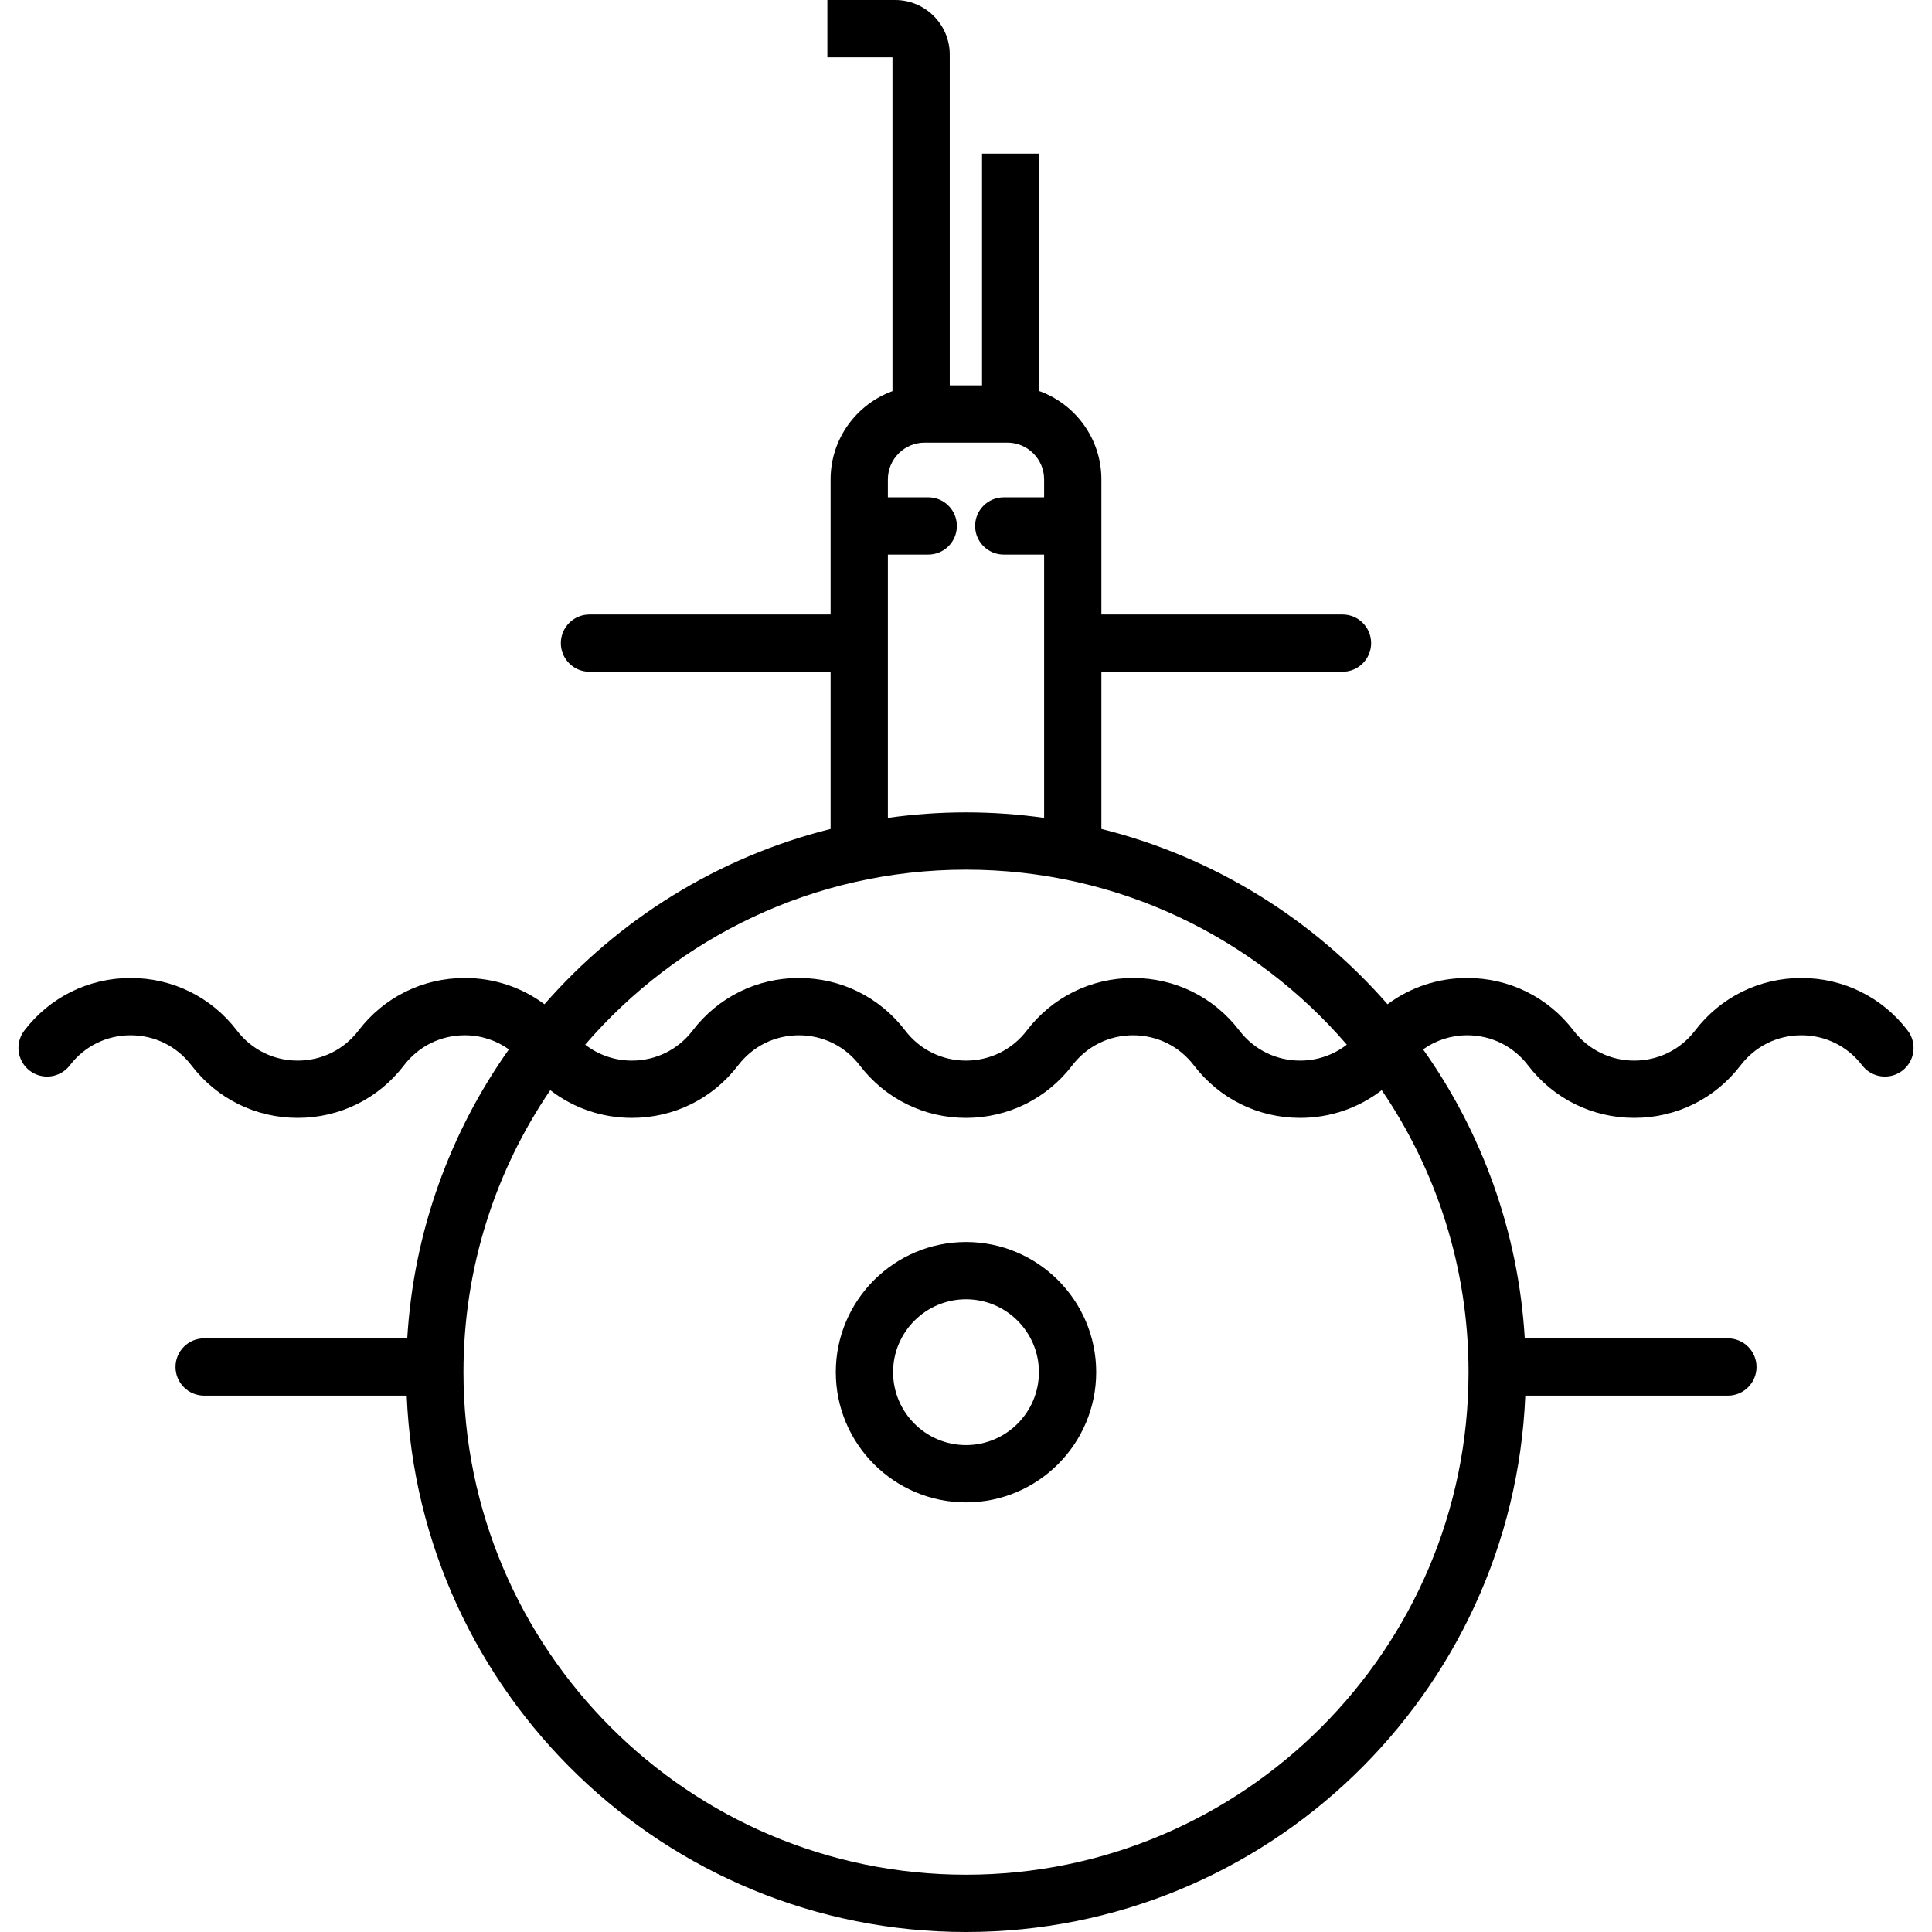
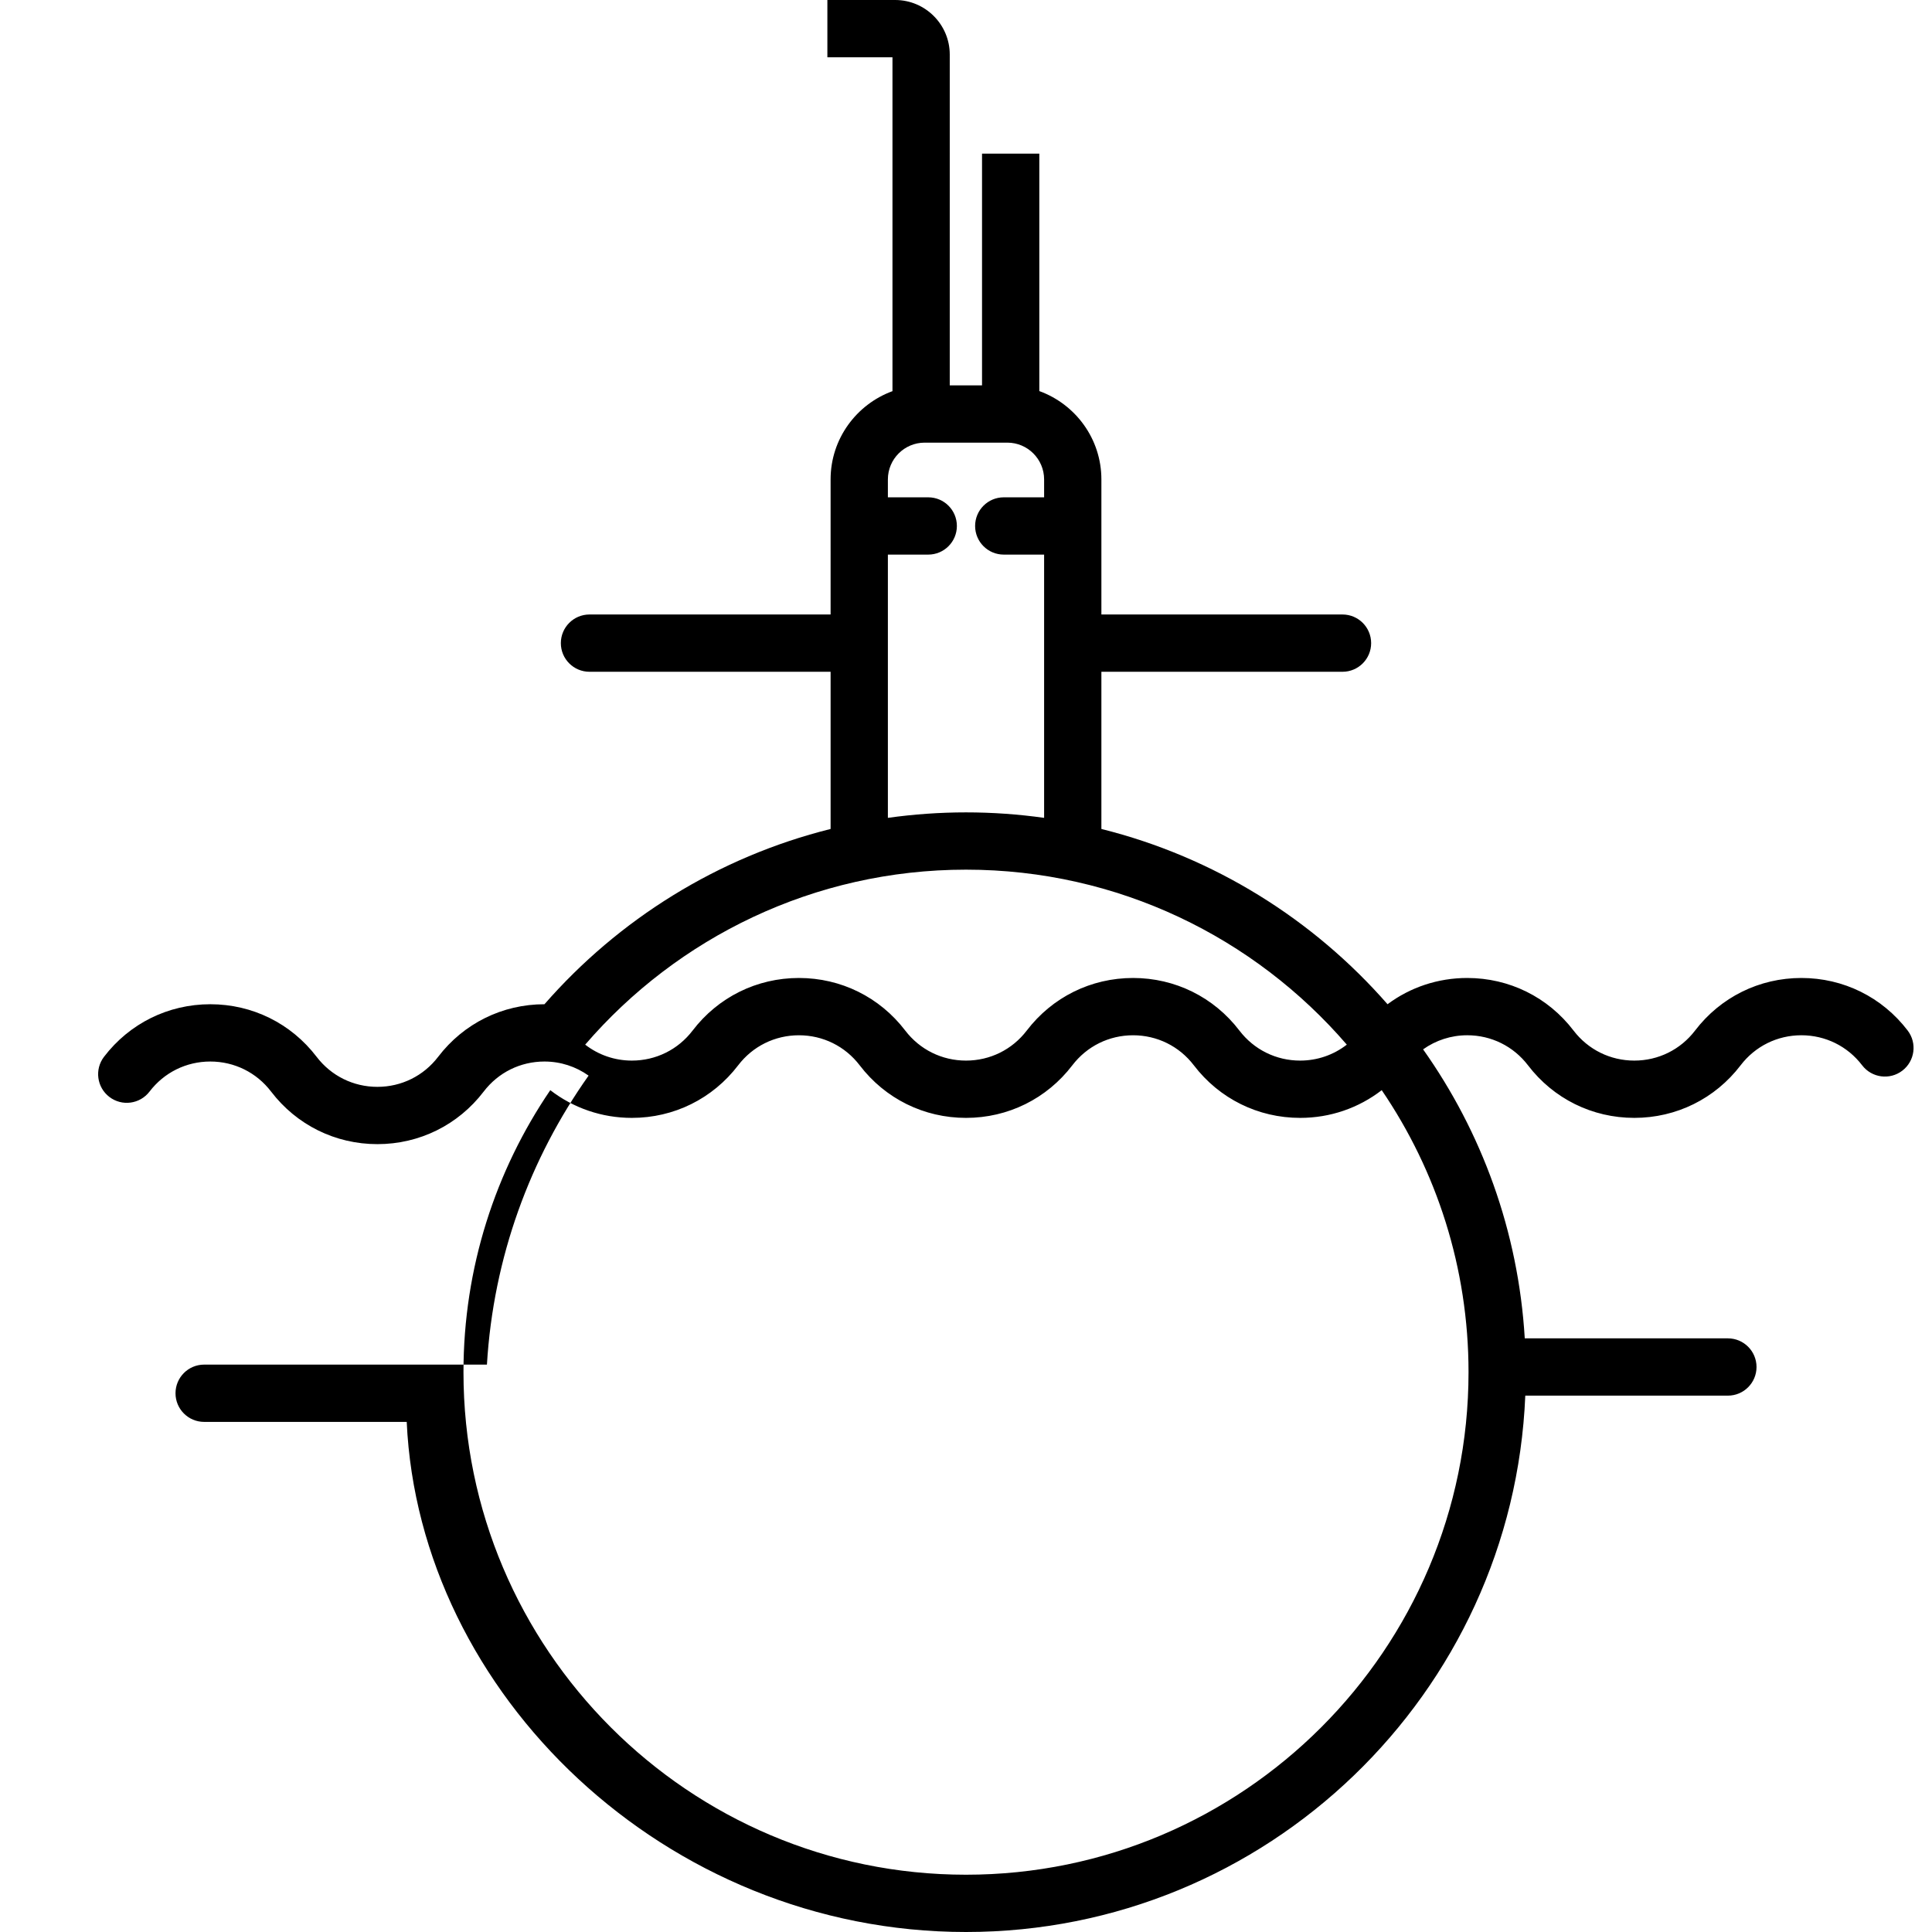
<svg xmlns="http://www.w3.org/2000/svg" version="1.1" id="Capa_1" x="0px" y="0px" viewBox="0 0 371 371" style="enable-background:new 0 0 371 371;" xml:space="preserve">
  <g>
-     <path d="M185.5,238.499c-13.785,0-25.001,11.215-25.001,25.001c0,13.785,11.216,25,25.001,25s25.001-11.215,25.001-25   C210.501,249.714,199.285,238.499,185.5,238.499z M185.5,277.5c-7.72,0-14.001-6.281-14.001-14c0-7.72,6.281-14.001,14.001-14.001   s14.001,6.281,14.001,14.001C199.501,271.22,193.22,277.5,185.5,277.5z" />
-     <path d="M366.329,197.894c-4.9-6.415-12.341-10.094-20.412-10.094c-8.073,0-15.513,3.679-20.413,10.094   c-2.801,3.668-7.055,5.771-11.67,5.771c-4.616,0-8.87-2.104-11.672-5.771c-4.9-6.415-12.341-10.094-20.412-10.094   c-5.624,0-10.938,1.79-15.303,5.042c-14.24-16.293-33.307-28.261-54.948-33.656V129h46.3c3.037,0,5.5-2.462,5.5-5.5   s-2.463-5.5-5.5-5.5h-46.3V92.06c0-7.8-4.98-14.442-11.92-16.962V29.5h-11V74h-6.199V10.48c0-5.779-4.701-10.48-10.48-10.48h-13.02   v11h12.5v64.112c-6.92,2.532-11.881,9.162-11.881,16.948V118h-46.3c-3.037,0-5.5,2.462-5.5,5.5s2.463,5.5,5.5,5.5h46.3v30.186   c-21.64,5.396-40.707,17.363-54.947,33.656c-4.365-3.252-9.679-5.043-15.302-5.043c-8.073,0-15.513,3.679-20.413,10.094   c-2.801,3.668-7.055,5.771-11.67,5.771c-4.616,0-8.87-2.104-11.671-5.771c-4.9-6.415-12.34-10.094-20.413-10.094   c-8.071,0-15.512,3.679-20.412,10.094c-1.844,2.414-1.382,5.866,1.032,7.709c2.416,1.845,5.866,1.382,7.71-1.032   c2.801-3.668,7.055-5.771,11.67-5.771c4.616,0,8.87,2.104,11.671,5.771c4.9,6.415,12.34,10.094,20.413,10.094   c8.071,0,15.512-3.679,20.412-10.094c2.801-3.668,7.055-5.771,11.67-5.771c3.103,0,6.03,0.97,8.475,2.707   c-11.243,15.872-18.288,34.913-19.522,55.496H39.203c-3.037,0-5.5,2.462-5.5,5.5s2.463,5.5,5.5,5.5h38.898   C80.471,325.198,127.734,371,185.5,371c57.766,0,105.029-45.802,107.399-102.997h38.904c3.037,0,5.5-2.462,5.5-5.5   s-2.463-5.5-5.5-5.5h-39.005c-1.233-20.583-8.279-39.624-19.522-55.497c2.444-1.737,5.371-2.706,8.473-2.706   c4.616,0,8.87,2.104,11.672,5.771c4.9,6.415,12.341,10.094,20.412,10.094c8.073,0,15.513-3.679,20.413-10.094   c2.801-3.668,7.055-5.771,11.671-5.771c4.615,0,8.869,2.104,11.67,5.771c1.846,2.414,5.296,2.876,7.71,1.032   C367.711,203.76,368.173,200.308,366.329,197.894z M170.499,106.5h7.75c3.037,0,5.5-2.462,5.5-5.5s-2.463-5.5-5.5-5.5h-7.75v-3.44   c0-3.893,3.167-7.06,7.061-7.06h15.88c3.893,0,7.06,3.167,7.06,7.06v3.44h-7.75c-3.037,0-5.5,2.462-5.5,5.5s2.463,5.5,5.5,5.5h7.75   v50.551C195.596,156.364,190.59,156,185.5,156c-5.091,0-10.097,0.364-15.001,1.052V106.5z M185.5,167   c29.203,0,55.416,13.041,73.126,33.603c-2.535,1.965-5.649,3.062-8.959,3.062c-4.616,0-8.87-2.104-11.671-5.771   c-4.9-6.415-12.34-10.093-20.412-10.094c0,0,0,0-0.001,0c-8.071,0-15.512,3.679-20.413,10.094   c-2.801,3.668-7.055,5.771-11.67,5.771c-4.616,0-8.87-2.104-11.671-5.771c-4.9-6.415-12.341-10.094-20.412-10.094   c-8.073,0-15.513,3.679-20.413,10.094c-2.801,3.668-7.055,5.771-11.67,5.771c-3.31,0-6.424-1.098-8.96-3.062   C130.084,180.041,156.297,167,185.5,167z M185.5,360c-53.21,0-96.5-43.29-96.5-96.5c0-20.059,6.154-38.706,16.67-54.157   c4.432,3.427,9.883,5.323,15.663,5.323c8.073,0,15.513-3.679,20.413-10.094c2.801-3.668,7.055-5.771,11.671-5.771   c4.615,0,8.869,2.104,11.67,5.771c4.9,6.415,12.34,10.093,20.412,10.094c0,0,0,0,0.001,0c8.071,0,15.512-3.679,20.413-10.094   c2.801-3.668,7.055-5.771,11.67-5.771c4.616,0,8.87,2.104,11.671,5.771c4.9,6.415,12.34,10.094,20.413,10.094   c5.78,0,11.231-1.896,15.663-5.323C275.846,224.794,282,243.441,282,263.5C282,316.71,238.71,360,185.5,360z" />
+     <path d="M366.329,197.894c-4.9-6.415-12.341-10.094-20.412-10.094c-8.073,0-15.513,3.679-20.413,10.094   c-2.801,3.668-7.055,5.771-11.67,5.771c-4.616,0-8.87-2.104-11.672-5.771c-4.9-6.415-12.341-10.094-20.412-10.094   c-5.624,0-10.938,1.79-15.303,5.042c-14.24-16.293-33.307-28.261-54.948-33.656V129h46.3c3.037,0,5.5-2.462,5.5-5.5   s-2.463-5.5-5.5-5.5h-46.3V92.06c0-7.8-4.98-14.442-11.92-16.962V29.5h-11V74h-6.199V10.48c0-5.779-4.701-10.48-10.48-10.48h-13.02   v11h12.5v64.112c-6.92,2.532-11.881,9.162-11.881,16.948V118h-46.3c-3.037,0-5.5,2.462-5.5,5.5s2.463,5.5,5.5,5.5h46.3v30.186   c-21.64,5.396-40.707,17.363-54.947,33.656c-8.073,0-15.513,3.679-20.413,10.094   c-2.801,3.668-7.055,5.771-11.67,5.771c-4.616,0-8.87-2.104-11.671-5.771c-4.9-6.415-12.34-10.094-20.413-10.094   c-8.071,0-15.512,3.679-20.412,10.094c-1.844,2.414-1.382,5.866,1.032,7.709c2.416,1.845,5.866,1.382,7.71-1.032   c2.801-3.668,7.055-5.771,11.67-5.771c4.616,0,8.87,2.104,11.671,5.771c4.9,6.415,12.34,10.094,20.413,10.094   c8.071,0,15.512-3.679,20.412-10.094c2.801-3.668,7.055-5.771,11.67-5.771c3.103,0,6.03,0.97,8.475,2.707   c-11.243,15.872-18.288,34.913-19.522,55.496H39.203c-3.037,0-5.5,2.462-5.5,5.5s2.463,5.5,5.5,5.5h38.898   C80.471,325.198,127.734,371,185.5,371c57.766,0,105.029-45.802,107.399-102.997h38.904c3.037,0,5.5-2.462,5.5-5.5   s-2.463-5.5-5.5-5.5h-39.005c-1.233-20.583-8.279-39.624-19.522-55.497c2.444-1.737,5.371-2.706,8.473-2.706   c4.616,0,8.87,2.104,11.672,5.771c4.9,6.415,12.341,10.094,20.412,10.094c8.073,0,15.513-3.679,20.413-10.094   c2.801-3.668,7.055-5.771,11.671-5.771c4.615,0,8.869,2.104,11.67,5.771c1.846,2.414,5.296,2.876,7.71,1.032   C367.711,203.76,368.173,200.308,366.329,197.894z M170.499,106.5h7.75c3.037,0,5.5-2.462,5.5-5.5s-2.463-5.5-5.5-5.5h-7.75v-3.44   c0-3.893,3.167-7.06,7.061-7.06h15.88c3.893,0,7.06,3.167,7.06,7.06v3.44h-7.75c-3.037,0-5.5,2.462-5.5,5.5s2.463,5.5,5.5,5.5h7.75   v50.551C195.596,156.364,190.59,156,185.5,156c-5.091,0-10.097,0.364-15.001,1.052V106.5z M185.5,167   c29.203,0,55.416,13.041,73.126,33.603c-2.535,1.965-5.649,3.062-8.959,3.062c-4.616,0-8.87-2.104-11.671-5.771   c-4.9-6.415-12.34-10.093-20.412-10.094c0,0,0,0-0.001,0c-8.071,0-15.512,3.679-20.413,10.094   c-2.801,3.668-7.055,5.771-11.67,5.771c-4.616,0-8.87-2.104-11.671-5.771c-4.9-6.415-12.341-10.094-20.412-10.094   c-8.073,0-15.513,3.679-20.413,10.094c-2.801,3.668-7.055,5.771-11.67,5.771c-3.31,0-6.424-1.098-8.96-3.062   C130.084,180.041,156.297,167,185.5,167z M185.5,360c-53.21,0-96.5-43.29-96.5-96.5c0-20.059,6.154-38.706,16.67-54.157   c4.432,3.427,9.883,5.323,15.663,5.323c8.073,0,15.513-3.679,20.413-10.094c2.801-3.668,7.055-5.771,11.671-5.771   c4.615,0,8.869,2.104,11.67,5.771c4.9,6.415,12.34,10.093,20.412,10.094c0,0,0,0,0.001,0c8.071,0,15.512-3.679,20.413-10.094   c2.801-3.668,7.055-5.771,11.67-5.771c4.616,0,8.87,2.104,11.671,5.771c4.9,6.415,12.34,10.094,20.413,10.094   c5.78,0,11.231-1.896,15.663-5.323C275.846,224.794,282,243.441,282,263.5C282,316.71,238.71,360,185.5,360z" />
  </g>
  <g>
</g>
  <g>
</g>
  <g>
</g>
  <g>
</g>
  <g>
</g>
  <g>
</g>
  <g>
</g>
  <g>
</g>
  <g>
</g>
  <g>
</g>
  <g>
</g>
  <g>
</g>
  <g>
</g>
  <g>
</g>
  <g>
</g>
</svg>